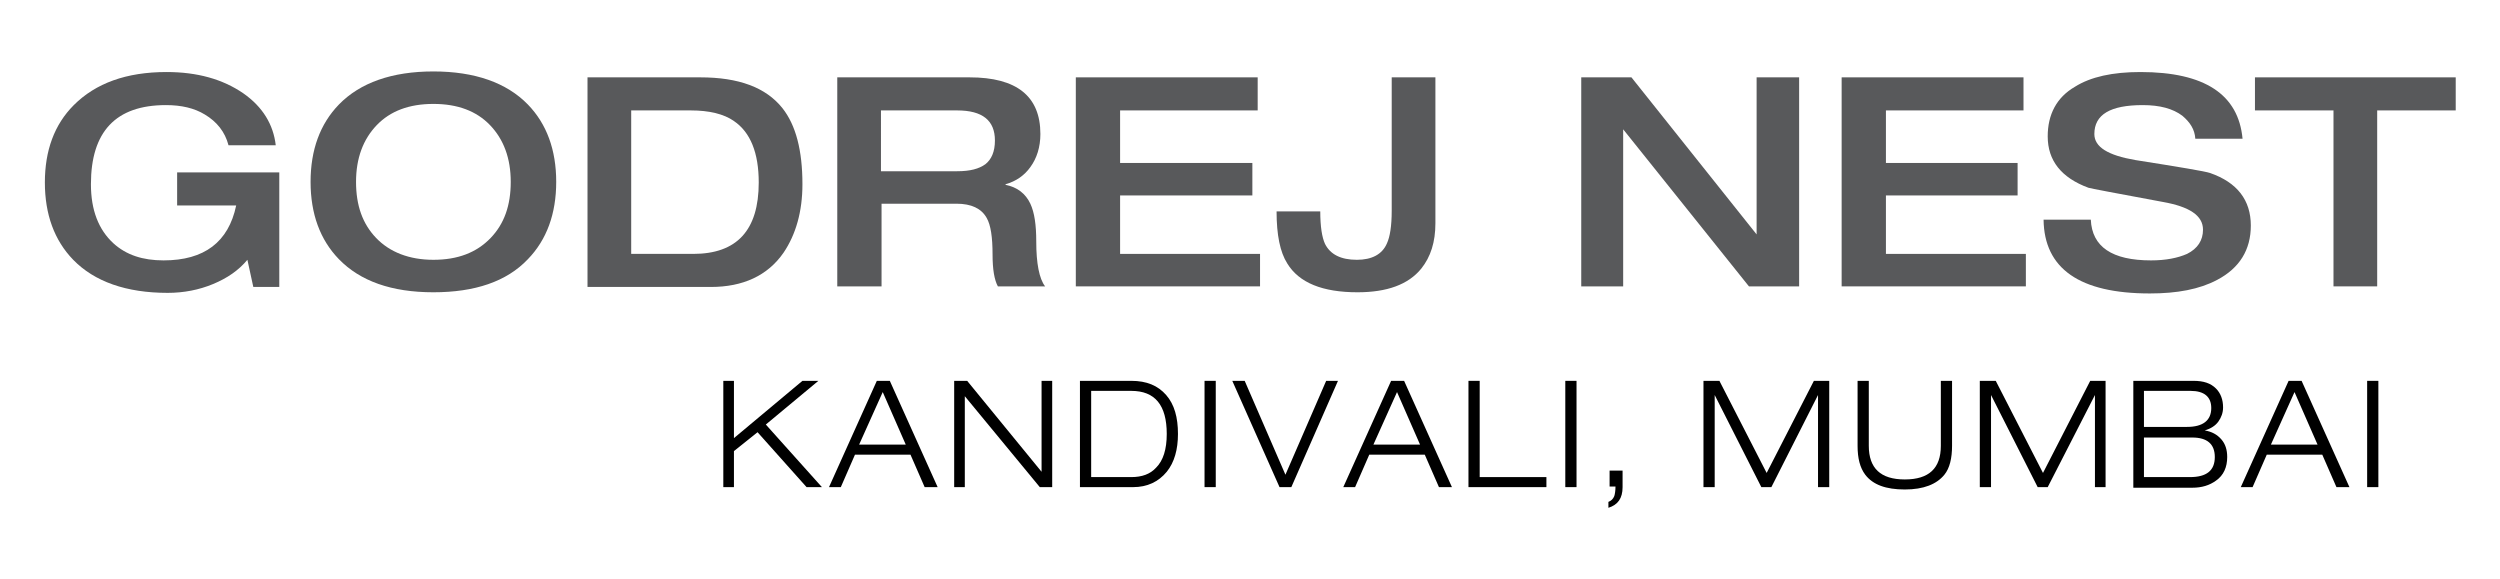
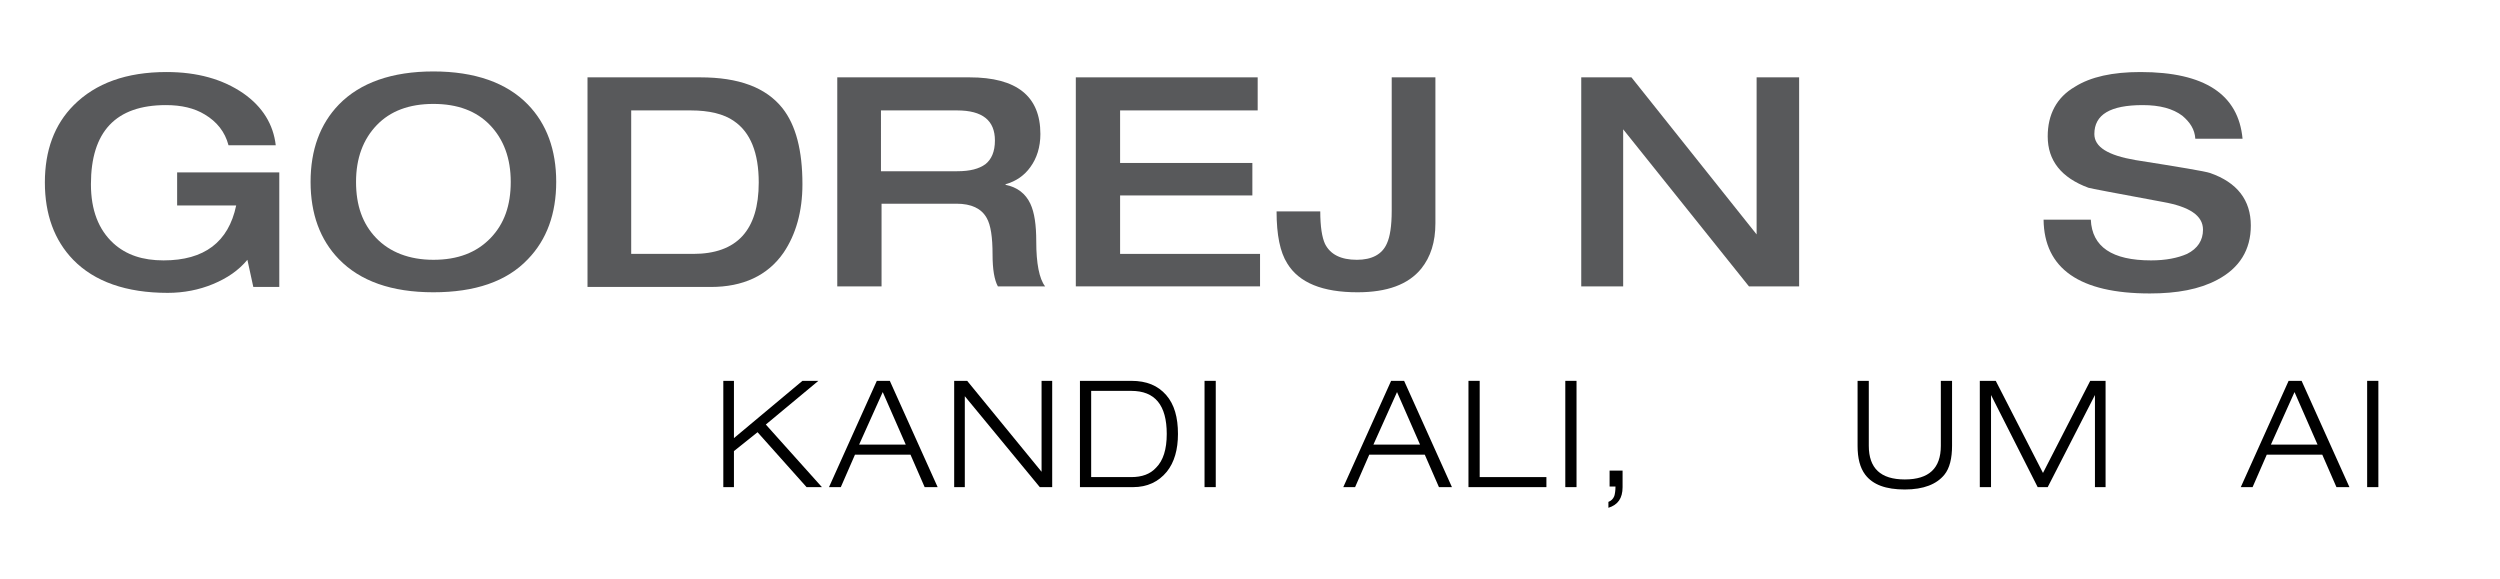
<svg xmlns="http://www.w3.org/2000/svg" version="1.1" id="Layer_1" x="0px" y="0px" viewBox="0 0 423.4 98.1" style="enable-background:new 0 0 423.4 98.1;" xml:space="preserve">
  <style type="text/css">
	.st0{fill:#58595B;}
</style>
  <g>
    <path class="st0" d="M47.3,29.1v19.5h-4.4l-1-4.6c-1.5,1.8-3.4,3.1-5.8,4.1c-2.4,1-5,1.5-7.7,1.5c-7,0-12.4-1.9-16-5.6   c-3.2-3.3-4.8-7.7-4.8-13.1c0-5.4,1.6-9.8,4.9-13.1c3.7-3.7,8.9-5.6,15.7-5.6c5.2,0,9.5,1.2,13,3.6c3.3,2.3,5.1,5.3,5.5,8.8h-8   c-0.6-2.3-2-4-4-5.2c-1.8-1.1-4-1.6-6.6-1.6c-8.5,0-12.7,4.5-12.7,13.4c0,4.4,1.3,7.7,3.8,10c2.2,2,5,2.9,8.5,2.9   c6.9,0,11-3.1,12.3-9.3h-10v-5.6H47.3z" />
    <path class="st0" d="M73.4,49.5c-7.1,0-12.4-1.9-16-5.6c-3.2-3.3-4.8-7.7-4.8-13.1c0-5.4,1.6-9.8,4.8-13.1c3.6-3.7,9-5.6,16-5.6   c7,0,12.4,1.9,16,5.6c3.2,3.3,4.8,7.7,4.8,13.1c0,5.4-1.6,9.8-4.8,13.1C85.8,47.7,80.4,49.5,73.4,49.5 M73.4,44   c4.1,0,7.3-1.2,9.7-3.7c2.3-2.4,3.4-5.5,3.4-9.5c0-4-1.2-7.2-3.5-9.6c-2.3-2.4-5.5-3.6-9.6-3.6c-4.1,0-7.3,1.2-9.6,3.6   c-2.3,2.4-3.5,5.6-3.5,9.6c0,4,1.1,7.1,3.4,9.5C66,42.7,69.3,44,73.4,44" />
    <path class="st0" d="M99.5,48.5V13.1h19.1c6.5,0,11.1,1.7,13.9,5.2c2.3,2.9,3.4,7.2,3.4,12.9c0,4.6-1.1,8.5-3.2,11.6   c-2.7,3.9-6.9,5.8-12.3,5.8H99.5z M106.9,18.7V43h10.5c7.4,0,11.1-4,11.1-12.1c0-5-1.4-8.5-4.2-10.4c-1.7-1.2-4.2-1.8-7.3-1.8   H106.9z" />
    <path class="st0" d="M141.8,48.5V13.1h22.4c8,0,12,3.2,12,9.6c0,2.2-0.6,4.1-1.7,5.6c-1,1.4-2.4,2.4-4.2,2.9v0.1   c2,0.4,3.4,1.5,4.2,3.2c0.7,1.5,1,3.6,1,6.4c0,3.7,0.5,6.3,1.5,7.6h-8c-0.6-1.1-0.9-2.9-0.9-5.4c0-2.9-0.3-5-1-6.2   c-0.9-1.6-2.6-2.4-5.1-2.4h-12.7v14H141.8z M149.2,29h12.9c2.2,0,3.7-0.4,4.8-1.2c1-0.8,1.6-2.1,1.6-4c0-3.4-2.1-5.1-6.4-5.1h-12.9   V29z" />
    <polygon class="st0" points="182.2,48.5 182.2,13.1 213,13.1 213,18.7 189.7,18.7 189.7,27.6 212.1,27.6 212.1,33.1 189.7,33.1    189.7,43 213.4,43 213.4,48.5  " />
    <path class="st0" d="M235.7,35.7V13.1h7.4v24.7c0,3.2-0.8,5.7-2.4,7.7c-2.2,2.7-5.8,4-10.8,4c-5.9,0-9.9-1.6-11.9-4.9   c-1.2-1.9-1.8-4.8-1.8-8.8h7.4c0,2.6,0.3,4.4,0.8,5.5c0.9,1.8,2.7,2.7,5.4,2.7c2.5,0,4.3-0.9,5.1-2.8   C235.4,40.1,235.7,38.3,235.7,35.7" />
    <polygon class="st0" points="267.8,48.5 267.8,13.1 276.3,13.1 297.5,39.7 297.5,13.1 304.7,13.1 304.7,48.5 296.2,48.5    274.9,21.9 274.9,48.5  " />
-     <polygon class="st0" points="311.9,48.5 311.9,13.1 342.7,13.1 342.7,18.7 319.4,18.7 319.4,27.6 341.7,27.6 341.7,33.1    319.4,33.1 319.4,43 343.1,43 343.1,48.5  " />
    <path class="st0" d="M346.8,23.1c0-3.7,1.5-6.6,4.6-8.4c2.7-1.7,6.4-2.5,11.1-2.5c10.9,0,16.6,3.8,17.3,11.3h-8   c-0.1-1.6-0.9-2.8-2.2-3.9c-1.6-1.2-3.8-1.8-6.7-1.8c-5.5,0-8.2,1.6-8.2,4.9c0,2.2,2.3,3.6,6.9,4.4c7.6,1.2,11.8,1.9,12.7,2.2   c4.6,1.6,6.9,4.6,6.9,8.9c0,4.1-1.9,7.2-5.7,9.2c-3,1.6-6.8,2.3-11.4,2.3c-11.9,0-17.9-4.2-18-12.5h8c0.2,4.6,3.6,6.9,10.2,6.9   c2.5,0,4.5-0.4,6.1-1.1c1.8-0.9,2.7-2.3,2.7-4.1c0-2.4-2.3-3.9-6.8-4.7c-8.1-1.5-12.3-2.3-12.6-2.4   C349.1,30.1,346.8,27.2,346.8,23.1" />
-     <polygon class="st0" points="395.2,48.5 395.2,18.7 381.9,18.7 381.9,13.1 415.9,13.1 415.9,18.7 402.6,18.7 402.6,48.5  " />
    <polygon points="122.5,82.5 122.5,64.5 124.3,64.5 124.3,74.2 135.9,64.5 138.6,64.5 129.7,71.9 139.2,82.5 136.6,82.5 128.3,73.2    124.3,76.4 124.3,82.5  " />
    <path d="M156.6,82.5l-2.4-5.5h-9.4l-2.4,5.5h-2l8.1-18h2.2l8.1,18H156.6z M153.4,75.3l-3.9-8.9l-4,8.9H153.4z" />
    <polygon points="161.6,82.5 161.6,64.5 163.8,64.5 176.4,79.9 176.4,64.5 178.2,64.5 178.2,82.5 176.1,82.5 163.4,67.1 163.4,82.5     " />
    <path d="M182.9,82.5v-18h8.7c2.6,0,4.5,0.8,5.9,2.4c1.4,1.6,2,3.8,2,6.6c0,2.6-0.6,4.8-1.9,6.4c-1.4,1.7-3.3,2.6-5.7,2.6H182.9z    M184.8,66.2v14.6h6.8c1.8,0,3.2-0.5,4.2-1.6c1.2-1.2,1.8-3.1,1.8-5.7c0-4.9-2-7.3-6-7.3H184.8z" />
    <rect x="204" y="64.5" width="1.9" height="18" />
-     <polygon points="217.7,80.4 224.6,64.5 226.6,64.5 218.7,82.5 216.7,82.5 208.7,64.5 210.8,64.5  " />
    <path d="M243.7,82.5l-2.4-5.5h-9.4l-2.4,5.5h-2l8.1-18h2.2l8.1,18H243.7z M240.5,75.3l-3.9-8.9l-4,8.9H240.5z" />
    <polygon points="248.7,82.5 248.7,64.5 250.6,64.5 250.6,80.8 261.9,80.8 261.9,82.5  " />
    <rect x="265.1" y="64.5" width="1.9" height="18" />
    <path d="M272.6,82.5v-2.8h2.2v2.8c0,1.9-0.8,3-2.4,3.5v-1c0.5-0.2,0.8-0.5,1-1c0.1-0.3,0.2-0.9,0.2-1.6H272.6z" />
-     <polygon points="299.2,80.1 307.2,64.5 309.8,64.5 309.8,82.5 307.9,82.5 307.9,66.9 300,82.5 298.3,82.5 290.4,66.9 290.4,82.5    288.5,82.5 288.5,64.5 291.2,64.5  " />
    <path d="M330.6,64.5v11c0,2.1-0.4,3.8-1.3,4.9c-1.3,1.6-3.5,2.5-6.7,2.5c-3.2,0-5.4-0.8-6.7-2.5c-0.9-1.2-1.3-2.8-1.3-4.9v-11h1.9   v11c0,3.8,2,5.7,6.1,5.7c4.1,0,6.1-1.9,6.1-5.7v-11H330.6z" />
    <polygon points="346,80.1 354,64.5 356.6,64.5 356.6,82.5 354.8,82.5 354.8,66.9 346.8,82.5 345.1,82.5 337.2,66.9 337.2,82.5    335.3,82.5 335.3,64.5 338,64.5  " />
-     <path d="M361.3,82.5v-18h10.2c1.7,0,2.9,0.4,3.8,1.3c0.8,0.8,1.2,1.9,1.2,3.2c0,0.9-0.3,1.7-0.8,2.4c-0.5,0.7-1.3,1.2-2.3,1.5   c1.2,0.2,2.1,0.7,2.8,1.5c0.7,0.8,1,1.8,1,3c0,1.7-0.6,3.1-1.9,4c-1.1,0.8-2.4,1.2-4,1.2H361.3z M363.1,66.2v6.1h7.3   c2.7,0,4.1-1.1,4.1-3.2c0-1.9-1.2-2.9-3.5-2.9H363.1z M363.1,74v6.8h7.8c2.8,0,4.2-1.1,4.2-3.4c0-2.2-1.3-3.3-3.8-3.3H363.1z" />
    <path d="M395.7,82.5l-2.4-5.5h-9.4l-2.4,5.5h-2l8.1-18h2.2l8.1,18H395.7z M392.5,75.3l-3.9-8.9l-4,8.9H392.5z" />
    <rect x="400.9" y="64.5" width="1.9" height="18" />
  </g>
</svg>